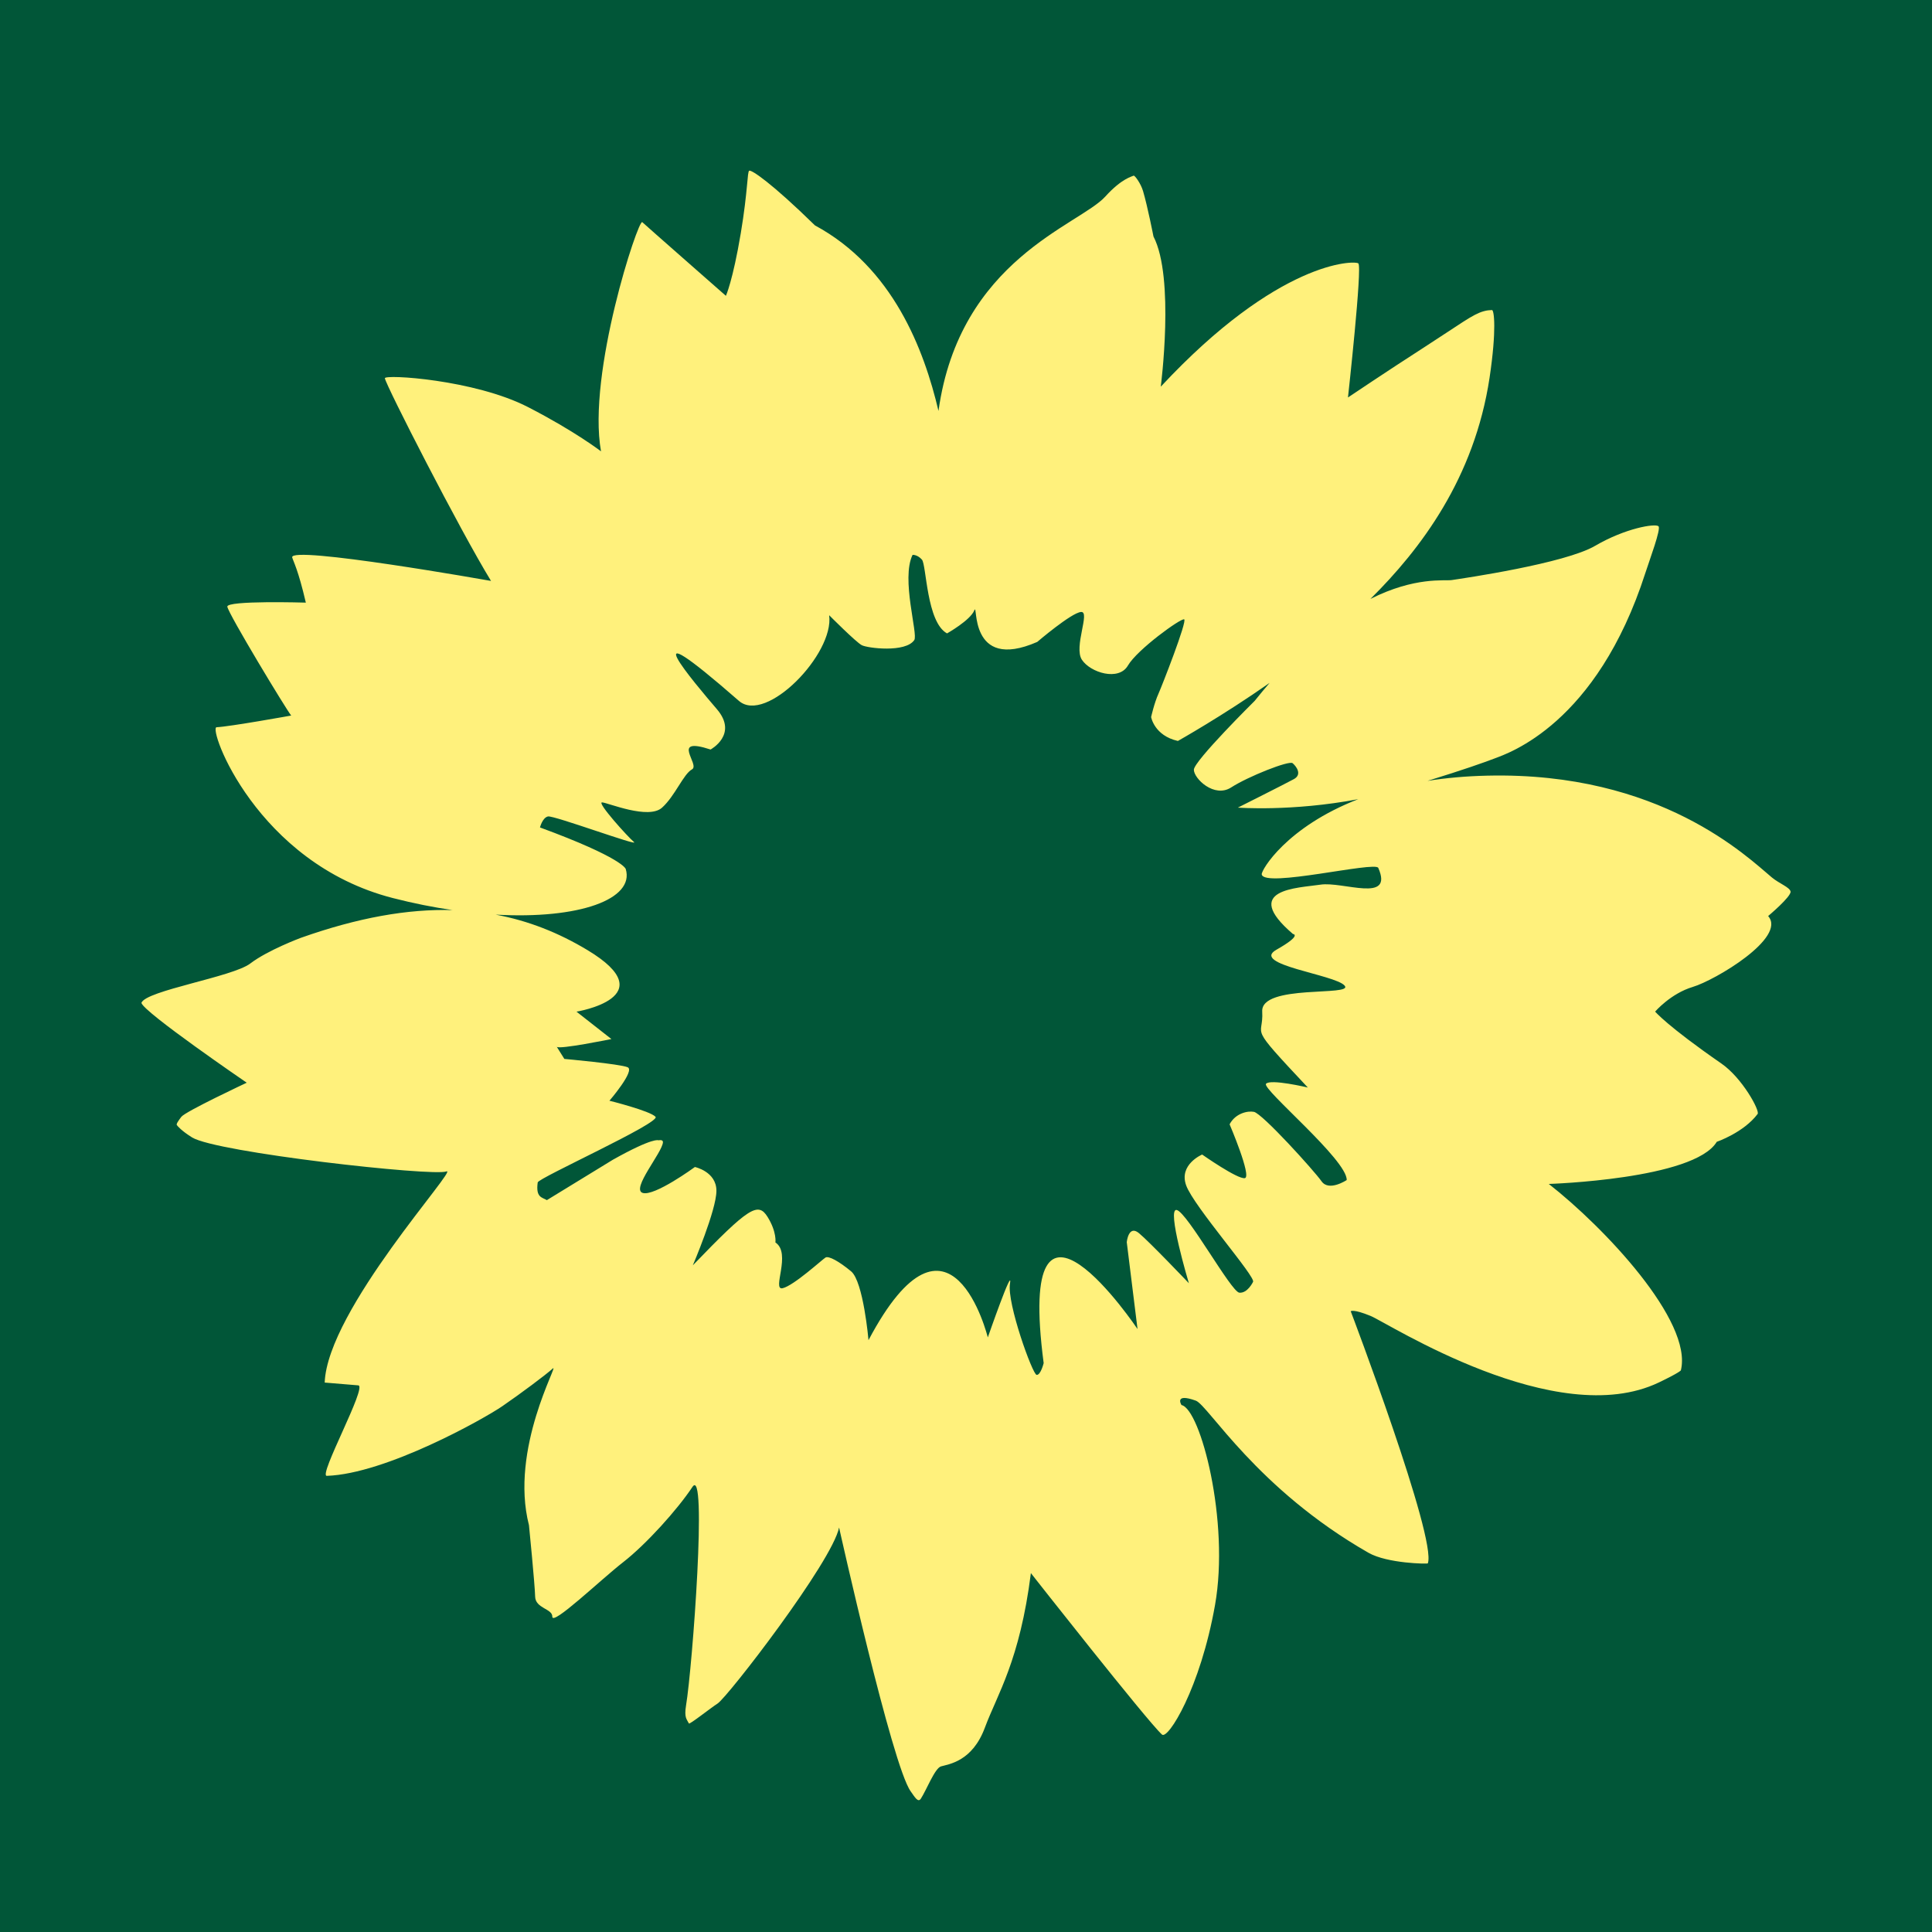
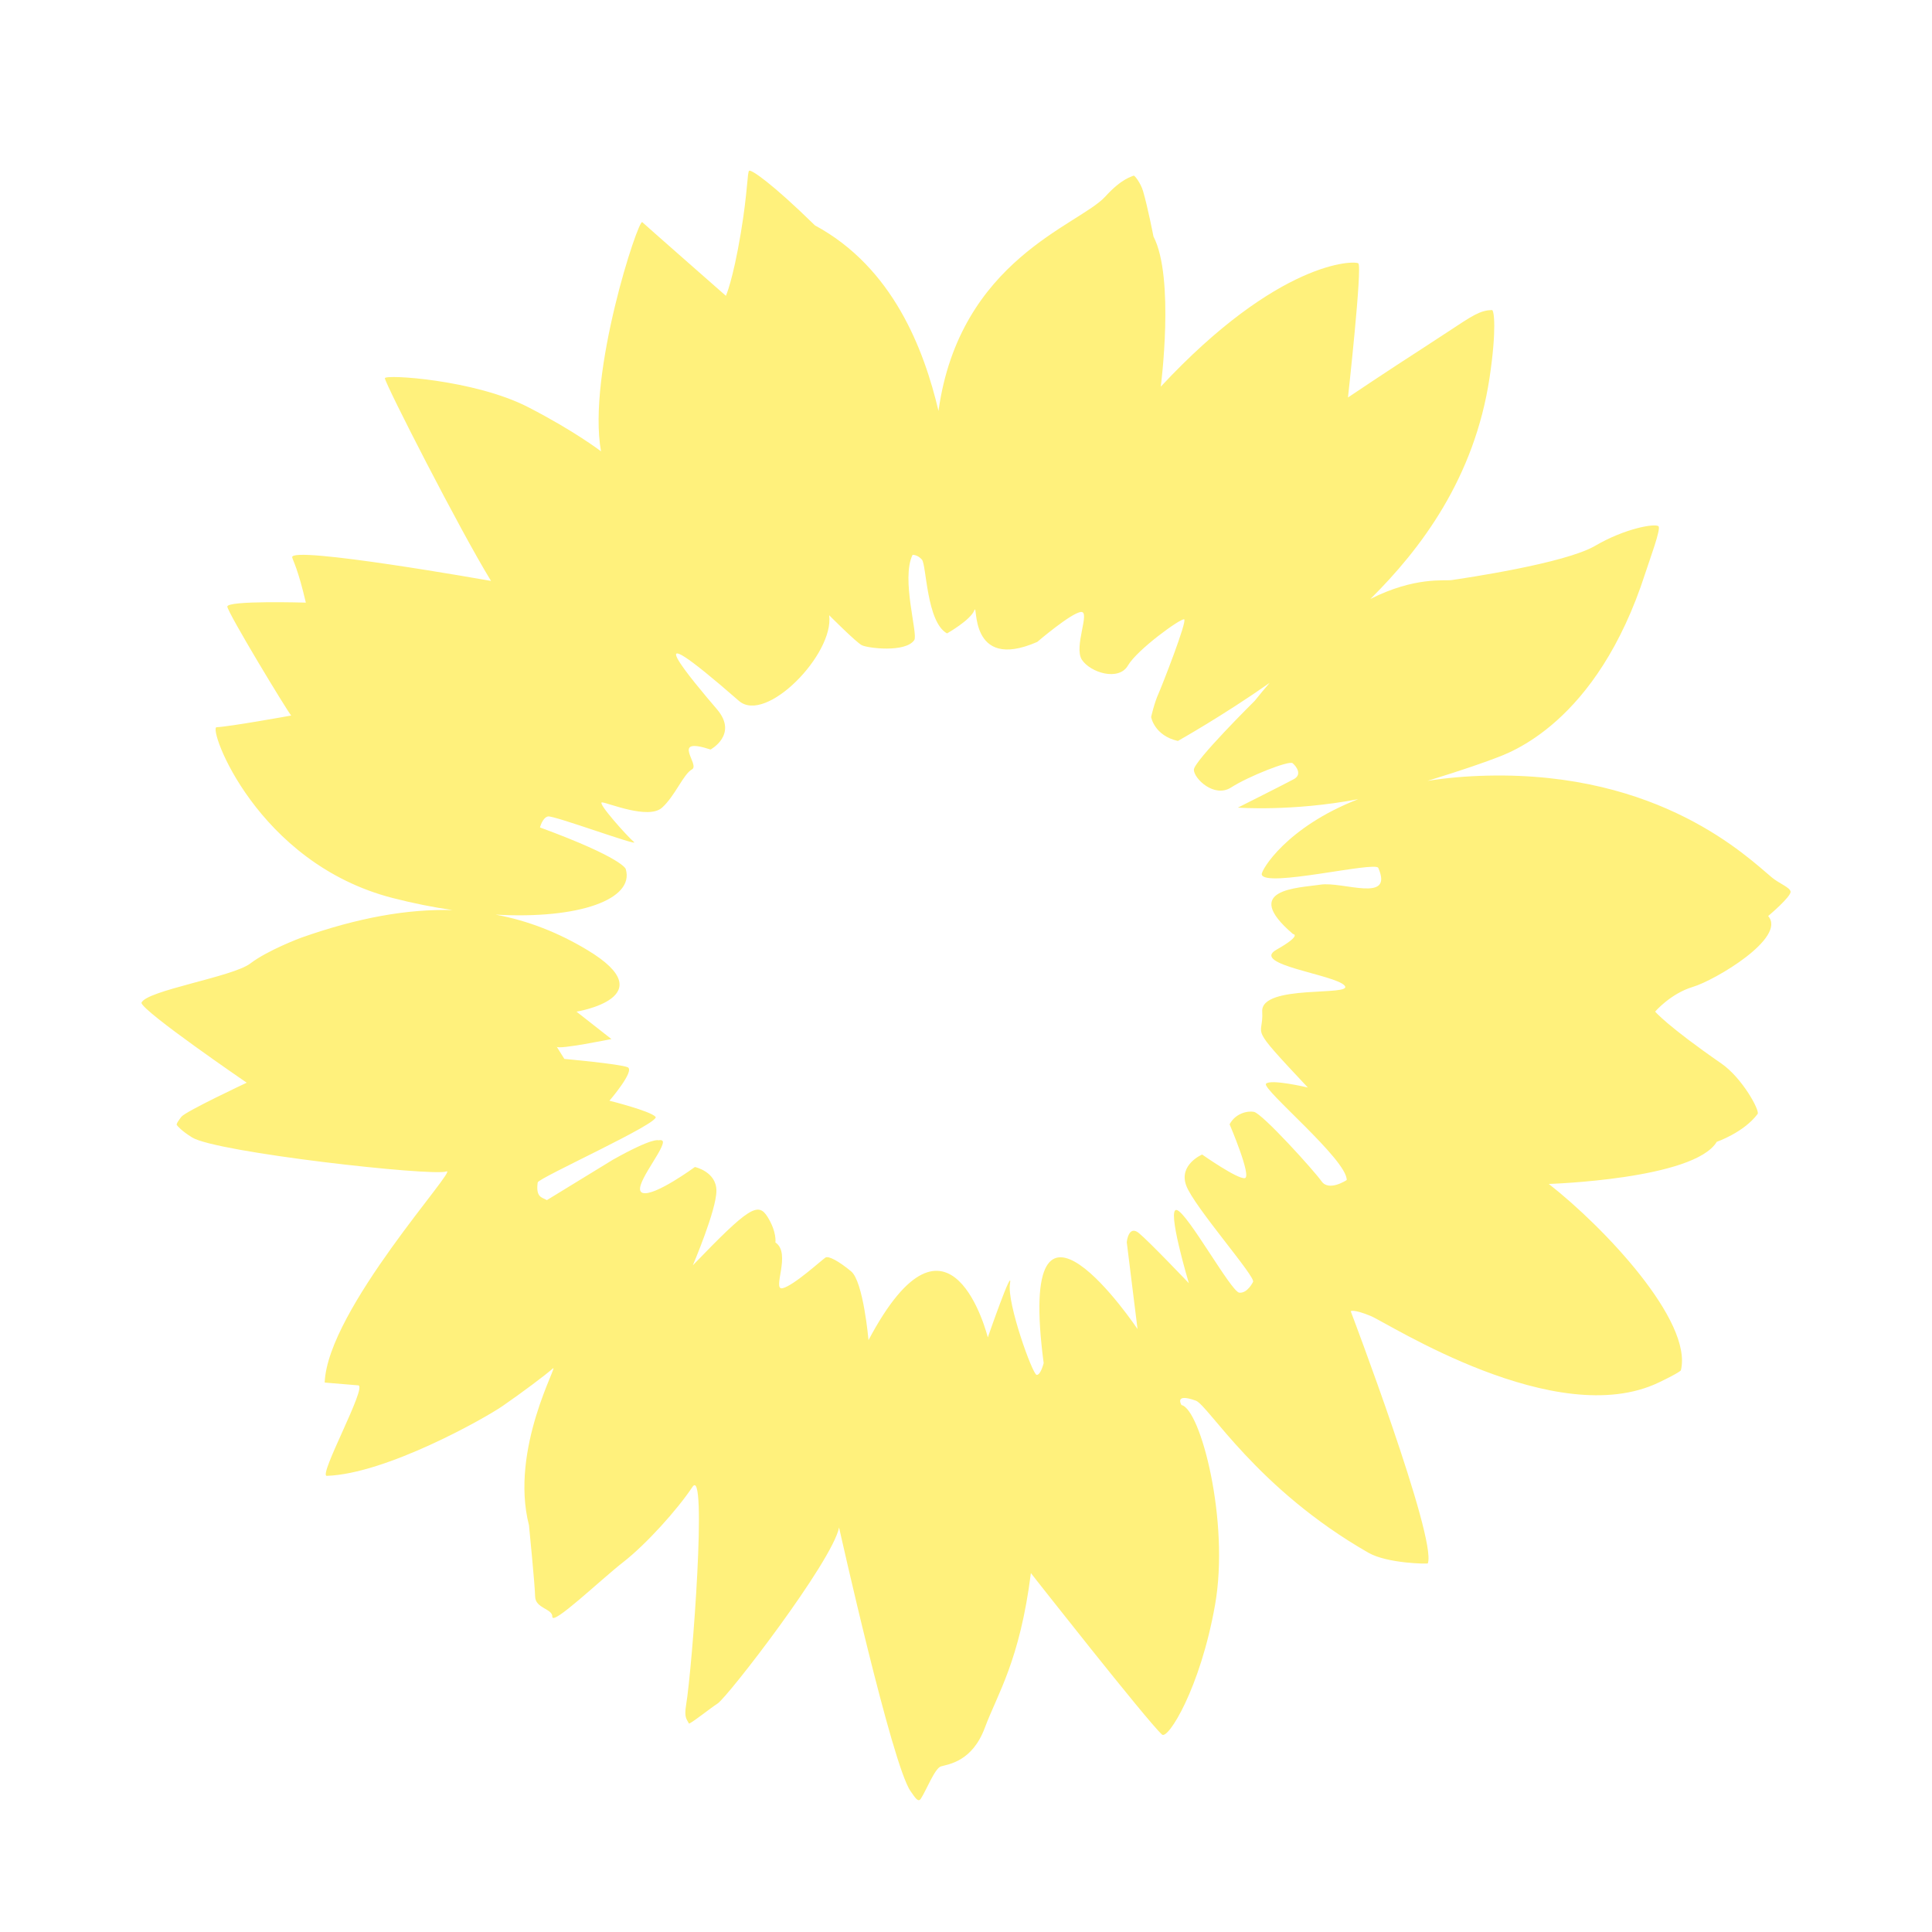
<svg xmlns="http://www.w3.org/2000/svg" id="uuid-af28cd74-53c1-4a00-9049-1eb2500058f5" data-name="Ebene_1" viewBox="0 0 595.28 595.28">
-   <rect x="-19.45" y="-40.66" width="637.76" height="655.94" style="fill: #015638;" />
  <path d="M551.7,274.71c-.19-1.3-3.51-2.49-5.72-4.32-7.52-6.26-34.36-32.62-87.64-31.4-6.74.15-12.9.72-18.5,1.61,11.38-3.51,17.27-5.62,20.7-6.92,4.14-1.58,31.41-10.48,46.44-57.19,1.28-3.99,4.9-13.61,4.02-14.35-1.07-.91-10.23.61-19.52,6.04-9.32,5.45-40.5,10-44.2,10.55-2.18.32-11.31-1.11-25.03,5.81,15.53-15.37,32.05-37.26,36.71-68.17,2.22-14.82,1.39-20.87.74-20.84-.91.06-1.43.06-2.56.37-3.44.97-6.94,3.77-18.33,11.11-11.4,7.33-23.48,15.46-23.48,15.46,0,0,4.47-40.36,3.19-41.32-1.25-.93-24.63-.91-60.87,37.99,0,0,4.37-33.55-2.25-46.28,0,0-1.79-9.18-3.21-13.99-.71-2.4-2.61-4.95-2.92-4.74-.38.25-3.56.74-8.71,6.43-8,8.83-44.9,19.39-51.4,66.05-4.45-18.89-14.01-44.18-38.06-57.16-13.52-13.22-19.56-17.18-20.26-16.85-.62.3-.4,6.13-2.59,19.23-2.46,14.68-4.59,19.32-4.59,19.32,0,0-25.12-22.06-25.77-22.7-1.18-1.16-17.03,46.65-12.71,70.62,0,0-7.96-6.16-22.47-13.63-16.48-8.49-44.32-10.17-44.13-8.89.32,2.17,23.09,46.76,32.71,62.44,0,0-62.32-11.07-61.26-7.23.35,1.26,1.82,3.68,4.2,13.92,0,0-24.49-.74-24.19,1.25.33,2.23,18.29,31.92,19.68,33.54,0,0-18.98,3.43-22.99,3.6-2.71.13,12.3,41.88,54.33,52.64,6.35,1.63,12.51,2.85,18.37,3.7-13.81-.38-29.11,2.31-46.71,8.54,0,0-10.2,3.79-15.61,7.92-5.42,4.15-32.19,8.32-33.54,12.13.6,2.82,32.45,24.6,32.45,24.6,0,0-18.85,8.83-20.15,10.51-.89,1.17-1.62,2.21-1.39,2.54.22.32,1.47,1.8,4.7,3.81,7.47,4.64,74.22,12.07,78.35,10.48,4.12-1.56-36.67,42.62-37.49,65.05,0,0,6.61.53,10.35.86,2.86.25-12.42,27.97-9.7,27.88,18.16-.59,48.42-17.56,54.11-21.48,5.68-3.9,13.45-9.71,15.53-11.6,2.1-1.9-13.39,24.72-7.35,48.3,0,0,1.82,18.27,1.9,21.97.06,3.67,5.36,3.73,5.29,6.19-.08,3.01,14.82-11.31,21.86-16.8,7.04-5.48,16.64-16.12,21.31-23.15,4.65-7.01.02,55.32-1.96,67.29-.64,3.88.26,4.29.88,5.58.18.4,6.76-4.82,8.84-6.15,3.1-1.98,35.33-43.74,37.43-54.23,0,0,16.35,73.38,22.05,81.27,1.23,1.71,2.26,3.62,3.13,2.3,1.72-2.6,4.31-9.42,6.23-9.97,2.46-.7,9.65-1.53,13.51-11.93,3.87-10.41,10.75-20.55,14.18-47.62,0,0,35.73,45.49,40.39,49.74,1.85,1.69,11.81-14.24,16.35-39.93,4.56-25.7-4.46-60.35-10.33-61.59,0,0-2.43-3.82,4.4-1.36,3.88,1.42,18.7,27.13,53.2,46.87,5.8,3.32,18.21,3.48,18.29,3.27,2.86-7.61-23.75-77.68-23.75-77.68,0,0,.68-.79,6.15,1.45,5.45,2.26,57.12,35.67,88.78,20.49,6.42-3.07,6.79-3.73,6.79-3.73,3.74-15.2-23.77-44.22-40.7-57.44,0,0,44.79-1.39,51.76-12.98,0,0,8.28-2.84,12.59-8.58.75-1-4.72-11.08-11.15-15.53-16.81-11.64-20.43-16.01-20.43-16.01,0,0,4.77-5.56,11.62-7.61,6.85-2.04,29.04-15.19,23.2-21.83,0,0,7.16-6,6.92-7.58M406.83,272.58c-6.93,1.05-24.7,1.3-8.45,15.2,0,0,3.02.25-5.1,4.85-8.12,4.61,17.95,7.62,21,11.03,3.06,3.44-25.86-.54-25.37,8.01.48,8.56-5,3.11,14.05,23.41,0,0-11.53-2.73-12.88-1.15-1.37,1.6,25.09,23.5,24.86,29.66,0,0-5.45,3.64-7.74.4-2.28-3.26-18.23-20.88-20.84-21.41-1.96-.39-5.73.46-7.5,3.84,0,0,6.9,16.15,4.7,16.58-2.22.42-13.16-7.27-13.16-7.27,0,0-7.25,3.06-4.93,9.49,2.29,6.44,21.73,28.45,20.6,29.77,0,0-1.7,3.57-4.23,3.3-2.52-.29-15.89-24.51-19.23-25.46-3.34-.95,3.7,22.55,3.7,22.55,0,0-12.14-12.76-15.38-15.43-3.23-2.68-3.76,2.77-3.76,2.77l3.32,26.78s-37.68-56.14-28.92,10.49c0,0-.92,3.76-2.17,3.63-1.27-.14-9.19-22.11-8.21-28.08,1-5.99-6.83,16.54-6.83,16.54,0,0-11.56-46.73-36.76.84,0,0-1.57-18.07-5.36-21.2-3.77-3.13-6.92-4.82-7.88-4.26-.95.56-9.79,8.67-13.22,9.46-3.43.76,2.82-10.8-2.22-14.09,0,0,.48-3.23-2.43-7.9-2.92-4.68-5.78-2.96-23.02,14.94,0,0,7.29-17.06,7.27-22.98,0-5.91-6.63-7.32-6.63-7.32,0,0-12.51,9.16-16.1,7.98-3.62-1.18,6.06-12.44,6.25-15.58.06-.99-1.37-.62-1.37-.62,0,0-1.48-1.06-14.03,5.97l-20.36,12.46c-1.48-.9-3.47-.75-2.82-5.46.18-1.36,37.97-18.39,36.3-20.22-1.65-1.82-14.2-4.95-14.2-4.95,0,0,7.97-9.26,5.62-10.31-2.34-1.02-19.51-2.57-19.51-2.57,0,0-2.93-4.66-2.32-3.74.56.93,16.82-2.38,16.82-2.38l-10.76-8.44s27.44-4.48,3.38-18.97c-8.9-5.36-18.21-9.05-28.29-10.93,25.78,1.47,42.89-4.77,40.08-14.06,0,0-.79-3.37-26.42-12.8,0,0,.74-3,2.46-3.39,1.73-.39,28.38,9.44,26.5,7.88-1.89-1.56-11.59-12.32-9.82-12.21,1.77.09,14.27,5.41,18.47,1.62,4.02-3.62,6.58-10.35,9.22-11.79,2.64-1.44-6.9-10.25,5.73-6.12,0,0,8.63-4.65,1.93-12.45-6.7-7.82-27.93-32.88,6.8-2.54,8.31,7.26,29.43-14.46,27.81-26.39,0,0,8.29,8.34,10.06,9.24,1.76.91,13.46,2.38,16.16-1.58,1.24-1.82-4.14-18.83-.52-26.26,0,0,1.49-.12,2.89,1.48,1.39,1.61,1.4,19.3,7.73,22.72,0,0,7.17-4.04,8.4-7.09,1.24-3.06-2.1,19.1,19.39,9.72,0,0,10.5-8.99,13.49-9.23,2.97-.25-2.33,10.76.27,14.72,2.61,3.97,11.36,6.68,14.19,1.77,2.85-4.9,16.28-14.62,17.32-14.22,1.04.42-6.98,20.85-7.89,22.85-1.33,2.92-2.29,7.25-2.29,7.25,0,0,.97,5.73,8.25,7.37,0,0,13.84-7.77,28.26-17.89-1.52,1.76-3.05,3.59-4.6,5.54,0,0-18.71,18.52-18.74,21.22,0,2.7,6.28,8.83,11.51,5.44,5.23-3.37,17.82-8.36,18.91-7.46,1.07.89,3.05,3.43.43,4.89-2.63,1.44-17.29,8.8-17.29,8.8,0,0,16.66,1.27,37.08-2.6-22.14,8.59-29.91,21.89-29.73,23.16.62,4.3,34.99-4.12,35.91-1.99,4.82,11-10.9,4.09-17.85,5.17" style="fill: #fff17c;" />
</svg>